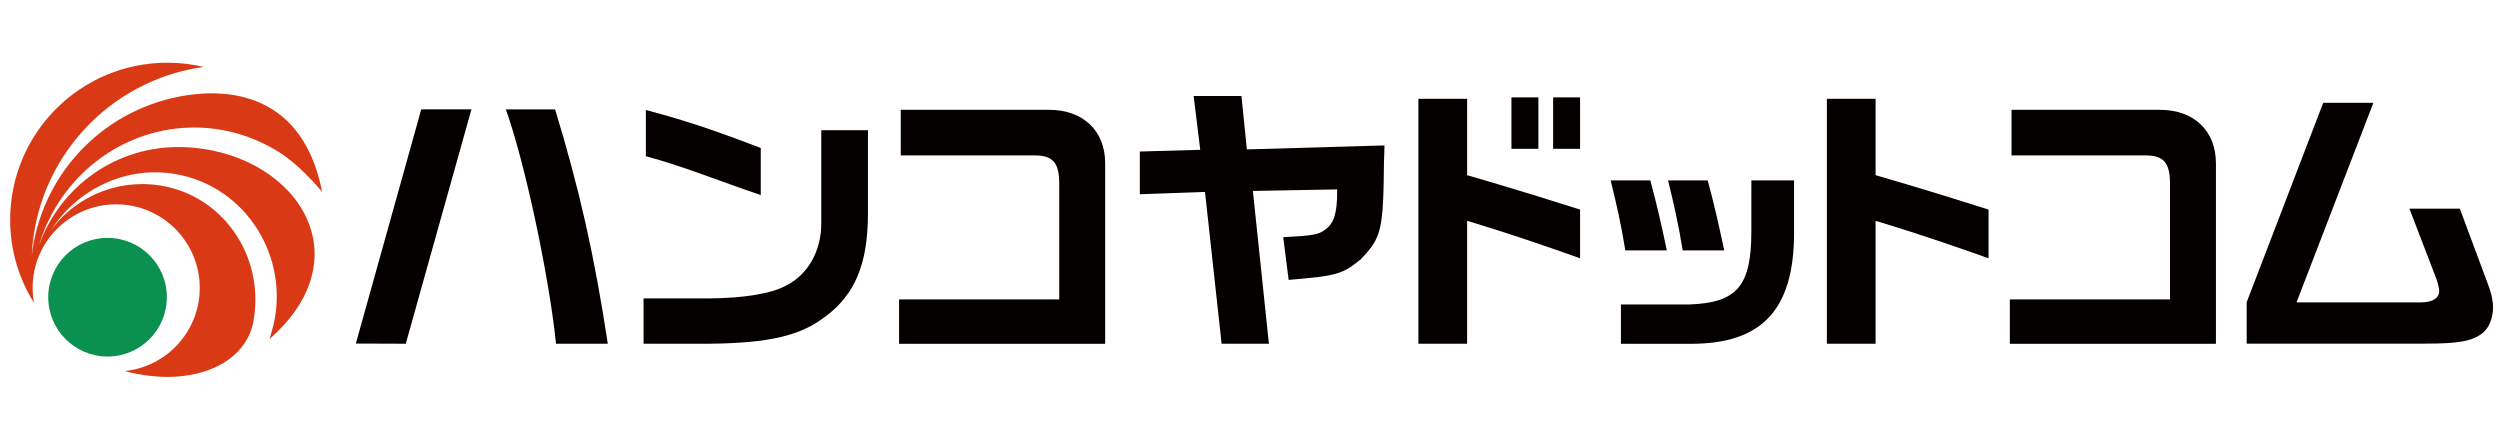
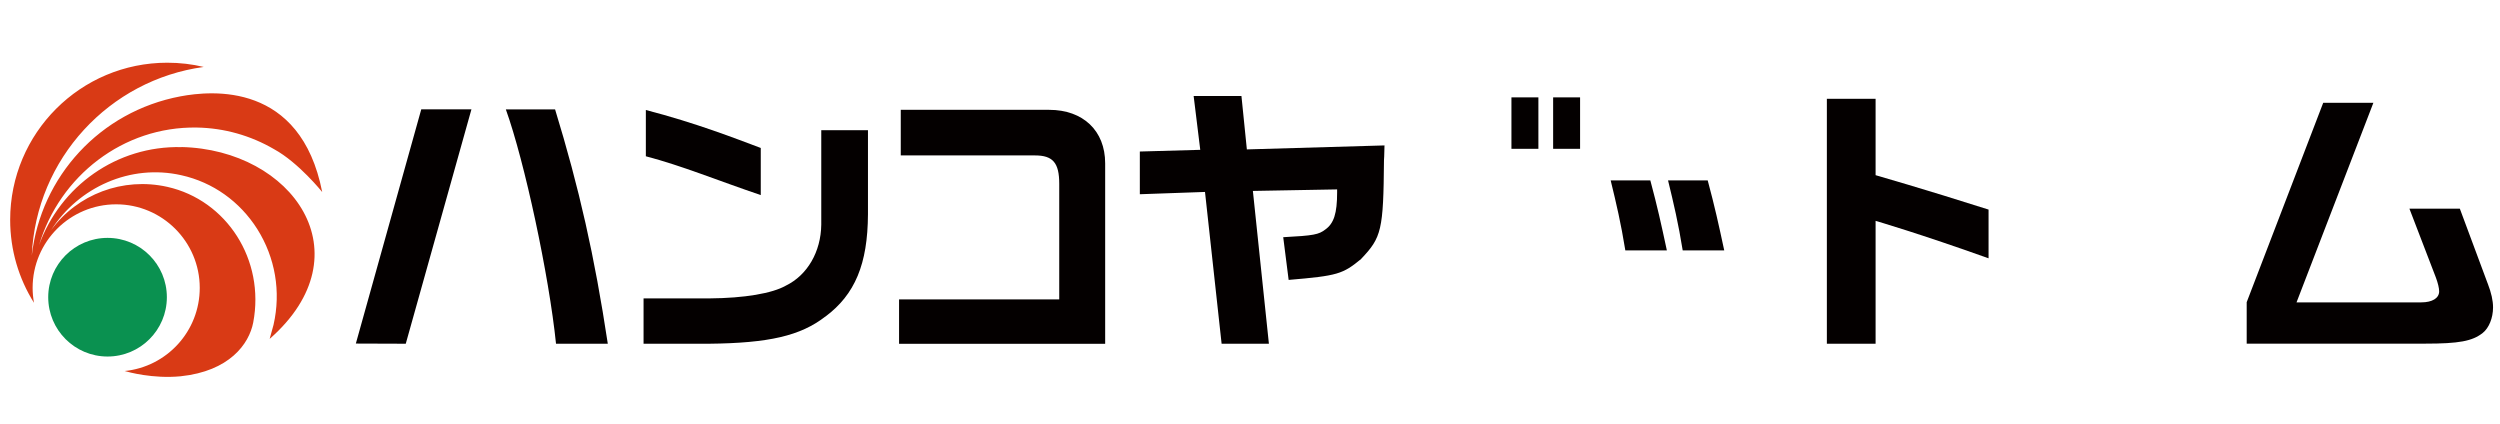
<svg xmlns="http://www.w3.org/2000/svg" id="_レイヤー_2" data-name="レイヤー 2" viewBox="0 0 295 50" width="295" height="50">
  <defs>
    <style>
      .cls-1 {
        fill: #0a9150;
      }

      .cls-1, .cls-2, .cls-3, .cls-4 {
        stroke-width: 0px;
      }

      .cls-2 {
        fill: #040000;
      }

      .cls-3 {
        fill: #d93a15;
      }

      .cls-4 {
        fill: #fff;
      }
    </style>
  </defs>
  <rect class="cls-4" width="295" height="50" />
  <g>
    <path class="cls-2" d="M160.62,30.54c2.41-2.52,2.62-3.39,2.69-11.65.02-.19.03-.55.04-.97,0-.23.01-.49.02-.76l-16.24.47-.64-6.3h-5.64l.78,6.35-7.13.2v5.04l7.69-.27,1.96,17.91h5.58l-1.89-18.03,9.94-.18v.36c0,2.46-.38,3.65-1.39,4.37-.78.6-1.36.72-4.97.91l.64,5.04c5.78-.49,6.37-.67,8.59-2.5h-.01Z" />
    <path class="cls-2" d="M293.55,33.46l-3.29-8.84h-5.95l3.12,8.12c.25.67.39,1.27.39,1.64,0,.8-.81,1.3-2.11,1.3h-14.72l9.07-23.55h-5.92l-9.03,23.53v4.89h21.07c3.97,0,5.55-.29,6.78-1.26.74-.59,1.22-1.77,1.22-3.02,0-.8-.2-1.7-.63-2.82h0Z" />
-     <path class="cls-2" d="M206.66,27.31c0,6.5-1.72,8.41-7.34,8.62h-8.05v4.64h8.24c8.32,0,12.19-3.93,12.19-13.13v-6.15h-5.04v6.03h0Z" />
    <g>
      <path class="cls-2" d="M97.38,37.37c3.51-2.61,5.01-6.21,5.04-12.08v-9.93h-5.51v11.15c-.04,3.19-1.63,5.95-4.17,7.19-1.61.92-4.9,1.48-9.01,1.51h-7.79v5.35h7.69c7.09-.07,10.82-.93,13.75-3.2Z" />
      <path class="cls-2" d="M76.21,12.97v5.47c4.27,1.12,8.4,2.83,13.56,4.58v-5.56c-3.01-1.13-7.66-2.95-13.56-4.48h0Z" />
    </g>
    <path class="cls-2" d="M106.09,35.32v5.25h24.32v-21.3c0-3.84-2.6-6.31-6.61-6.31h-17.51v5.38h15.84c2.11,0,2.86.87,2.86,3.34v13.65h-18.91.01Z" />
-     <path class="cls-2" d="M237.16,35.32v5.25h24.32v-21.3c0-3.84-2.6-6.31-6.61-6.31h-17.51v5.38h15.84c2.11,0,2.86.87,2.86,3.34v13.65h-18.91.01Z" />
    <g>
      <path class="cls-2" d="M71.72,40.56c-1.56-10.33-3.38-18.38-6.22-27.65h-5.81c2.21,6.14,5.09,19.56,5.92,27.65h6.11Z" />
      <polygon class="cls-2" points="47.88 40.56 55.63 12.9 49.71 12.9 41.99 40.54 47.88 40.56" />
    </g>
    <g>
      <rect class="cls-2" x="183.27" y="11.49" width="3.18" height="6.07" />
      <rect class="cls-2" x="178.35" y="11.49" width="3.18" height="6.07" />
-       <path class="cls-2" d="M186.45,24.73c-7.63-2.43-13.33-4.06-13.33-4.06v-9.01h-5.75v28.9h5.75v-14.5s5.23,1.52,13.33,4.42v-5.76h0Z" />
    </g>
-     <path class="cls-2" d="M234.65,24.73c-7.63-2.43-13.33-4.06-13.33-4.06v-9.01h-5.75v28.9h5.75v-14.5s5.23,1.52,13.33,4.42v-5.76h0Z" />
+     <path class="cls-2" d="M234.65,24.73c-7.63-2.43-13.33-4.06-13.33-4.06v-9.01h-5.75v28.9h5.75v-14.5s5.23,1.52,13.33,4.42v-5.76h0" />
    <path class="cls-2" d="M196.69,29.55c-.69-3.22-1.1-5.08-1.95-8.26h-4.68c.67,2.75,1.21,5.04,1.73,8.26h4.9Z" />
    <path class="cls-2" d="M203.46,29.55c-.69-3.22-1.1-5.08-1.95-8.26h-4.68c.67,2.75,1.21,5.04,1.73,8.26h4.9Z" />
  </g>
  <g>
    <path class="cls-3" d="M21.41,17.36h0c-7.63-.18-14.29,4.6-16.8,11.56,2.44-8.17,9.94-14,18.59-13.87,3.26.05,6.39.95,9.15,2.56,2.89,1.58,5.67,5.05,5.67,5.05-2.55-13-13.05-11.98-16.73-11.29C11.8,13.16,4.82,20.83,3.75,30.15c.5-11.42,9.16-20.73,20.29-22.25-1.38-.33-2.82-.5-4.3-.5C9.5,7.4,1.2,15.7,1.2,25.94c0,3.6,1.03,6.95,2.81,9.79-.1-.57-.16-1.16-.16-1.76,0-5.45,4.42-9.86,9.86-9.86s9.86,4.42,9.86,9.86c0,5.11-3.88,9.31-8.86,9.81.38.11,3.32.94,6.61.62,5.74-.6,8.07-3.8,8.56-6.34,1.41-7.39-3.12-14.43-10.13-16.01-5.26-1.18-10.6.87-13.71,5.09,3.25-5.05,9.35-7.83,15.37-6.46,3.72.83,6.89,3.1,8.95,6.35,2.12,3.37,2.81,7.38,1.92,11.29l-.46,1.67c11.46-10.06,2.66-22.35-10.42-22.64h.01Z" />
    <circle class="cls-1" cx="12.69" cy="35.07" r="7" />
  </g>
</svg>